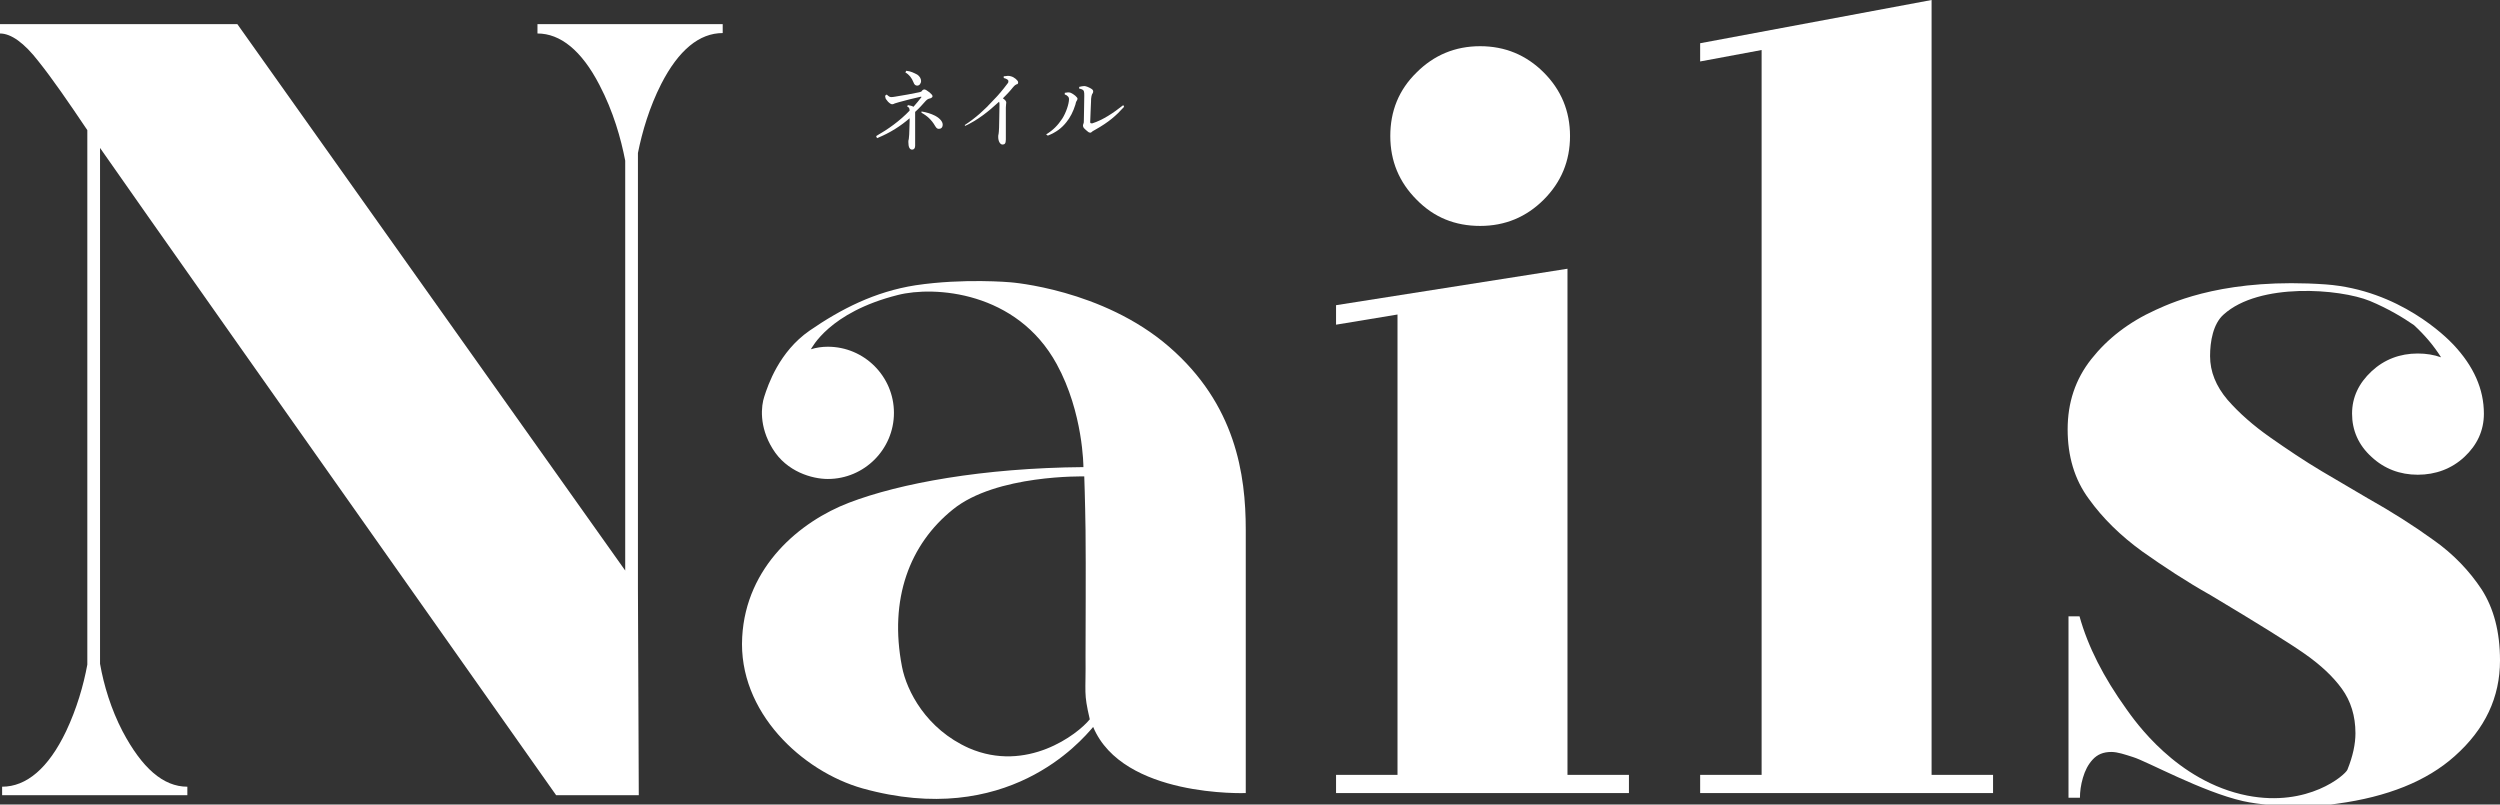
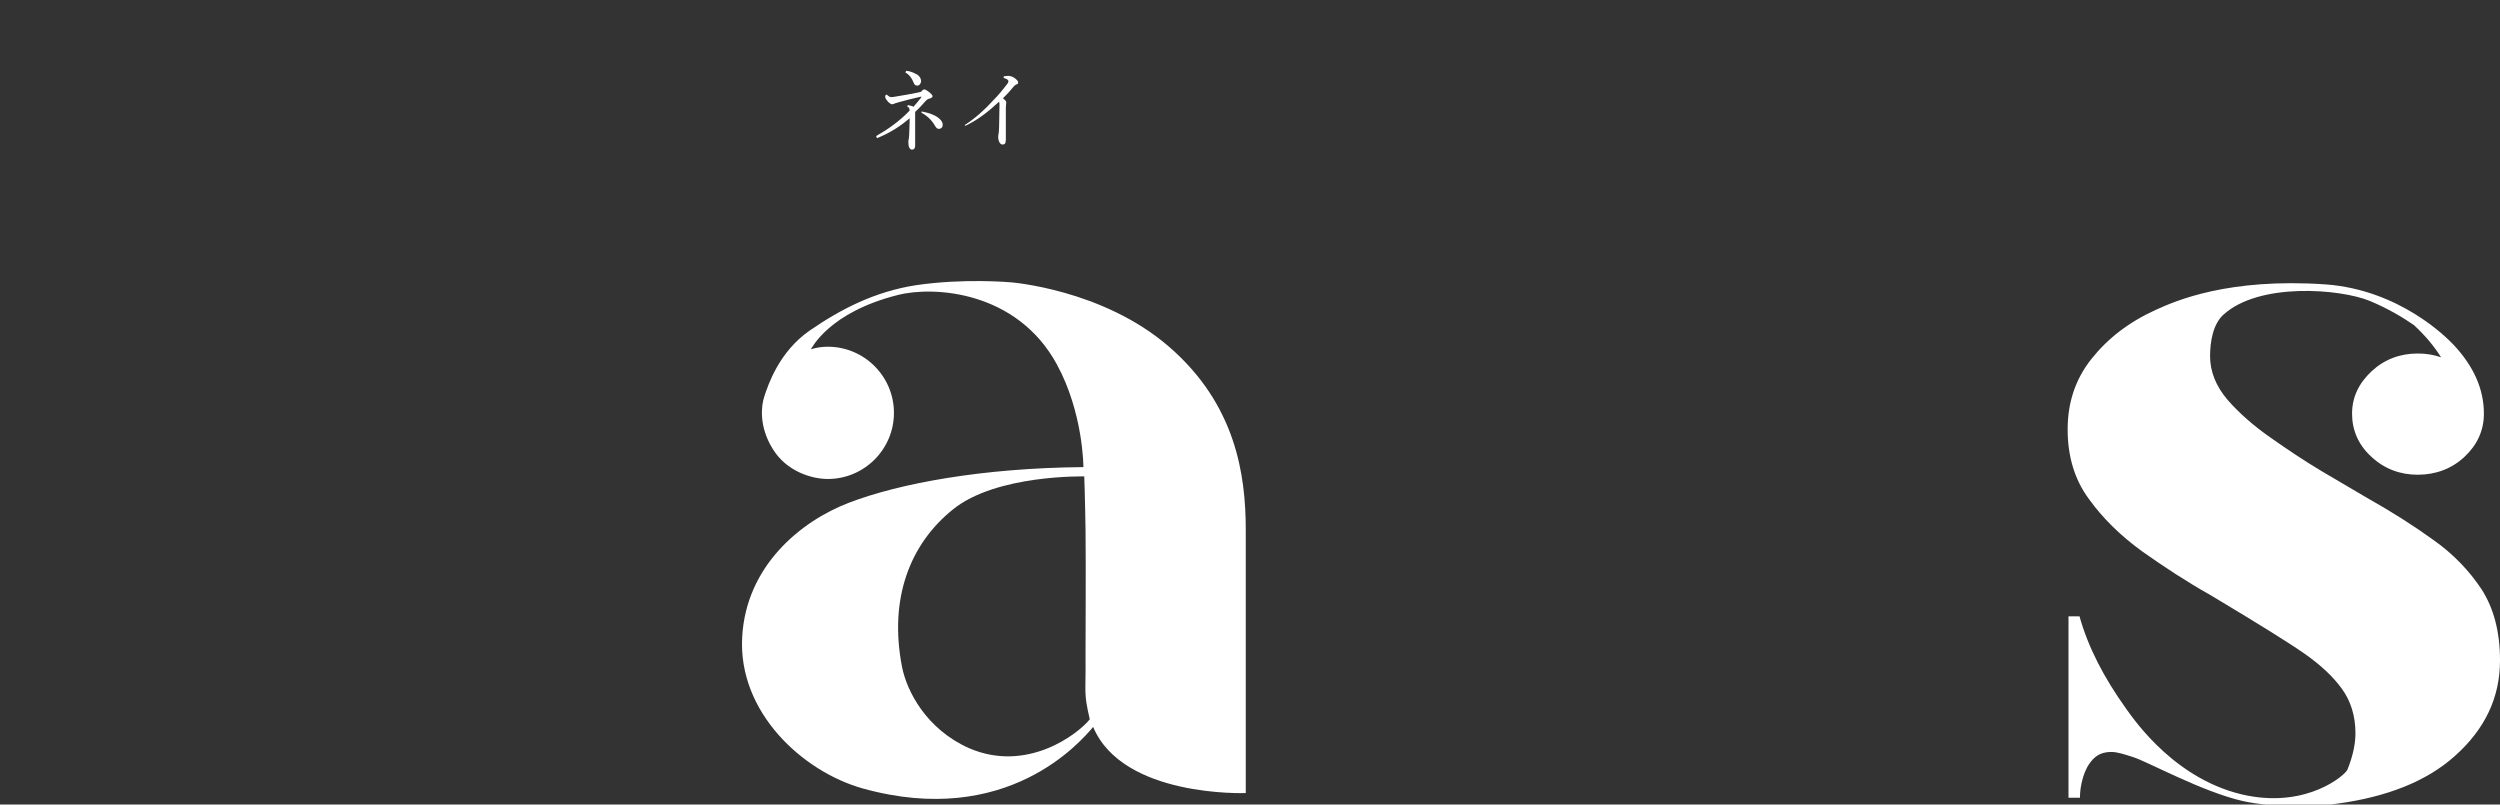
<svg xmlns="http://www.w3.org/2000/svg" version="1.1" id="_イヤー_2" x="0px" y="0px" viewBox="0 0 589.8 189.8" style="enable-background:new 0 0 589.8 189.8;" xml:space="preserve">
  <rect x="0" y="0" width="589.8" height="189.8" fill="#333333" stroke="none" />
  <style type="text/css">
	.st0{fill:#FFFFFF;}
</style>
  <g id="_イヤー_1-2">
    <g>
-       <path class="st0" d="M384.3,182.8v4.3h-69.1v-4.3h14.5V74.2l-14.5,2.4V72l54.6-8.6v119.4L384.3,182.8L384.3,182.8z M364.2,47.1    c-4.1,4.1-9.1,6.2-15,6.2s-10.9-2-15-6.2c-4.1-4.1-6.2-9.1-6.2-15s2-10.9,6.2-15c4.1-4.1,9.1-6.2,15-6.2s10.9,2.1,15,6.2    c4.1,4.1,6.2,9.1,6.2,15S368.3,43,364.2,47.1" />
-       <polygon class="st0" points="470.2,182.8 470.2,187.1 401.1,187.1 401.1,182.8 415.6,182.8 415.6,11.8 401.1,14.5 401.1,10.2     455.7,0 455.7,182.8   " />
-       <path class="st0" d="M126.8,5.7v2.2c5.4,0,10.4,4,14.6,12.1c3.3,6.3,5.1,12.7,6.1,17.9v96.7L56,5.7H0v2.2c2.6,0,5.7,2.2,9.1,6.6    c3.2,4,7,9.5,11.5,16.2v126.1c-0.9,4.9-2.5,10.4-5,15.7c-4.2,8.8-9.4,13.1-15.1,13.1v2h43.7v-2c-5.7,0-10.7-4.4-15.3-13.1    c-2.7-5.2-4.4-10.8-5.3-15.9V34.9c8.2,11.8,44.1,62.7,107.6,152.7h19.5l-0.2-49l0,0V36.1c1-5,2.7-10.8,5.5-16.3    c4.1-8,9-12,14.5-12V5.7L126.8,5.7L126.8,5.7z" />
      <path class="st0" d="M209.2,22.3c0.4,0.4,0.7,0.6,1,0.6c0.2,0,0.6,0,1-0.1c1.9-0.3,4.1-0.7,5.5-1c0.5-0.1,0.8-0.2,0.9-0.5    c0.1-0.1,0.3-0.2,0.5-0.2c0.2,0,0.7,0.3,1.2,0.7c0.4,0.4,0.7,0.6,0.7,0.9s-0.3,0.4-0.5,0.5c-0.5,0.1-0.7,0.2-1.1,0.6    c-0.9,1-1.5,1.7-2.5,2.6c0,2.3,0,4.8,0,6.9v1.1c0,0.6-0.3,0.9-0.7,0.9c-0.6,0-0.9-0.6-0.9-1.8c0-0.2,0-0.4,0.1-0.7    c0-0.3,0.1-0.7,0.1-1.1c0-0.9,0.1-2,0.1-3.1v-0.7c-2.1,1.8-4.5,3.4-7.7,4.7l-0.2-0.5c2.8-1.6,5.5-3.5,7.9-6c0-0.6-0.2-0.8-0.6-1    l0.2-0.3c0.6,0.1,1,0.2,1.3,0.4c0.7-0.8,1.3-1.5,1.9-2.3l-0.1-0.1c-1.8,0.4-3.8,0.9-5.2,1.3c-0.4,0.1-0.7,0.2-1,0.3    c-0.2,0.1-0.4,0.2-0.6,0.2c-0.2,0-0.5-0.1-1-0.6c-0.3-0.4-0.6-0.7-0.6-0.9s-0.1-0.4-0.1-0.5L209.2,22.3L209.2,22.3z M213.8,16.7    c1.1,0.1,1.8,0.5,2.6,0.9c0.6,0.4,0.9,1,0.9,1.5c0,0.6-0.4,1.1-0.9,1.1c-0.4,0-0.7-0.2-0.9-0.8c-0.4-1-1-1.8-1.9-2.3L213.8,16.7    L213.8,16.7z M217.4,26.3c1.2,0.2,2.2,0.5,3.2,1c1.3,0.7,1.8,1.5,1.8,2.1c0,0.7-0.4,1-0.9,1c-0.4,0-0.6-0.2-0.9-0.7    c-0.8-1.4-1.9-2.4-3.2-3.1L217.4,26.3L217.4,26.3z" />
      <path class="st0" d="M227.6,29.5c2.5-1.6,4.8-3.7,6.7-5.8c1.3-1.3,2.5-2.8,3.4-4c0.2-0.2,0.2-0.4,0.2-0.6c0-0.2-0.3-0.5-1.1-0.7    l0-0.4c0.4,0,0.7-0.1,0.9-0.1c0.3,0,0.5,0,0.8,0.1c0.8,0.2,1.7,1,1.7,1.4c0,0.3-0.1,0.5-0.4,0.5c-0.2,0.1-0.4,0.2-0.9,0.8    c-0.8,1-1.4,1.6-2.3,2.5c0.6,0.4,0.8,0.7,0.8,1c0,0.2-0.1,0.6-0.1,1.2c0,0.8,0,2,0,3.4c0,1.7,0,3.4,0,4.1c0,1-0.3,1.2-0.8,1.2    s-1-0.7-1-1.8c0-0.1,0-0.5,0.1-0.8c0-0.2,0.1-0.6,0.1-1.4c0-1.4,0.1-3.2,0.1-5.3c0-0.4,0-0.6-0.1-0.8c-2.7,2.5-5.2,4.4-8,5.7    L227.6,29.5L227.6,29.5z" />
-       <path class="st0" d="M246.8,31.7c1.7-1,2.8-2.2,3.8-3.7c0.9-1.4,1.6-3.5,1.6-4.6c0-0.3-0.1-0.5-0.2-0.6c-0.2-0.2-0.4-0.4-0.8-0.5    l0-0.4c0.2,0,0.5-0.1,0.7-0.1c0.1,0,0.2,0,0.3,0c0.4,0,1,0.4,1.5,0.8c0.4,0.4,0.5,0.5,0.5,0.7c0,0.2-0.1,0.4-0.2,0.5    s-0.2,0.4-0.3,0.9c-0.5,1.6-1.2,3-2.1,4.1c-1.1,1.4-2.4,2.4-4.4,3.2L246.8,31.7L246.8,31.7z M265.2,25.2c-1.9,2.1-3.6,3.6-6.8,5.4    c-0.3,0.2-0.6,0.3-0.8,0.5c-0.1,0.1-0.2,0.2-0.4,0.2c-0.2,0-0.4-0.1-0.5-0.2c-0.4-0.3-0.7-0.6-1-0.9c-0.1-0.1-0.2-0.4-0.2-0.5    c0-0.2,0-0.3,0.1-0.5c0.1-0.2,0.1-0.4,0.1-0.7c0-1.5,0.1-3.6,0.1-5.9c0-0.5,0-0.8-0.1-1.1c-0.1-0.3-0.5-0.5-1.1-0.6l0-0.4    c0.4-0.1,0.9-0.2,1.2-0.2c0.4,0,1.1,0.3,1.6,0.6c0.4,0.2,0.5,0.5,0.5,0.6c0,0.2,0,0.3-0.1,0.5c-0.2,0.2-0.2,0.4-0.3,0.7    c-0.1,0.4-0.1,0.9-0.1,1.2c-0.1,1.4-0.1,3.2-0.2,4.9c0,0.2,0.1,0.3,0.3,0.3c0.1,0,0.1,0,0.2,0c2.5-0.8,4.9-2.4,7.3-4.3L265.2,25.2    L265.2,25.2z" />
      <path class="st0" d="M293.9,187.1V125c0-13.1-2.4-29.6-18.1-43.2c-15.7-13.6-37.4-15.2-37.4-15.2s-11-1-22.4,0.7    c-9.6,1.5-17.6,5.6-25,10.7c-7.2,5-9.8,12.8-10.7,15.6c-0.7,2.1-1.3,7,2,12.3c3.3,5.4,9.3,7.1,13,7.1c8.6,0,15.6-7,15.6-15.6    s-7-15.6-15.6-15.6c-1.4,0-2.7,0.2-4,0.6c0.2-0.2,4.2-8.7,20.5-12.8c8.6-2.2,28.1-0.9,37.5,16.3c6.3,11.5,6.3,24.3,6.3,24.3    c-23.7,0.2-43.3,3.8-55.3,8.4c-11.5,4.4-24.3,15-25.2,31.7c-1,17.7,14.2,31.7,28.4,35.7c34.1,9.5,51.5-11.1,54.4-14.5    C264.9,188.2,293.8,187.1,293.9,187.1 M212.8,157.3c-3.1-16,1.8-28.9,12-37.1c10.2-8.3,31-7.8,31-7.8s0.2,5.5,0.3,12.7    c0.1,9.3,0,23.7,0,29.7c0.1,9.1-0.5,8.4,1,14.9c-2.9,3.6-14.9,12.7-28.5,6.8C218.5,172,213.9,163,212.8,157.3" />
      <path class="st0" d="M585.5,139.1c-2.9-4.4-6.7-8.4-11.4-11.7c-4.7-3.4-9.9-6.7-15.6-9.9l-10.7-6.3c-4.2-2.5-8.2-5.2-12.2-8    s-7.4-5.8-10.1-8.9c-2.7-3.2-4.1-6.6-4.1-10.3c0-3.4,0.7-7.6,3.2-9.8c8.4-7.6,27.4-6.1,34.5-3.2c4.3,1.8,7.8,3.9,10.4,5.7    c2.6,2.4,4.7,4.9,6.4,7.6c-1.7-0.6-3.5-0.9-5.5-0.9c-4.2,0-7.9,1.4-10.9,4.2c-3,2.8-4.6,6.1-4.6,10s1.5,7.4,4.6,10.2    c3,2.8,6.7,4.2,10.9,4.2s8-1.4,11-4.2c3-2.8,4.6-6.2,4.6-10.2c0-5.8-2.4-11.2-7.2-16.3c-1.6-1.7-12.7-12.9-30.1-14.2    c-23-1.6-35.5,3.9-40.1,6c-6.4,2.9-11.4,6.8-15.2,11.6s-5.6,10.3-5.6,16.6s1.6,11.8,5,16.4c3.3,4.6,7.5,8.7,12.6,12.4    c5.1,3.6,10.4,7.1,16.1,10.3c11.2,6.7,18.6,11.3,22.3,13.9c3.7,2.6,6.6,5.3,8.7,8.2c2.1,2.9,3.2,6.4,3.2,10.5    c0,2.5-0.6,5.4-1.9,8.6c-0.5,1.2-9.2,8.9-23.6,6.1c-16.7-3.3-26.6-17.7-28.6-20.5c-5.3-7.4-9-14.6-11-21.8H488v42.8h2.7    c0-1.4,0.2-3,0.7-4.7c0.5-1.7,1.2-3.1,2.3-4.3c1.1-1.2,2.5-1.8,4.4-1.8c1.5,0,3.2,0.6,5.1,1.2c3.3,1,16.3,8.2,26,10.4    c7.7,1.7,18.9,1.2,22.2,0.6c11.8-1.6,21.1-5.3,27.7-11.2c7.2-6.4,10.7-13.9,10.7-22.6C589.8,149,588.3,143.5,585.5,139.1" />
    </g>
  </g>
</svg>